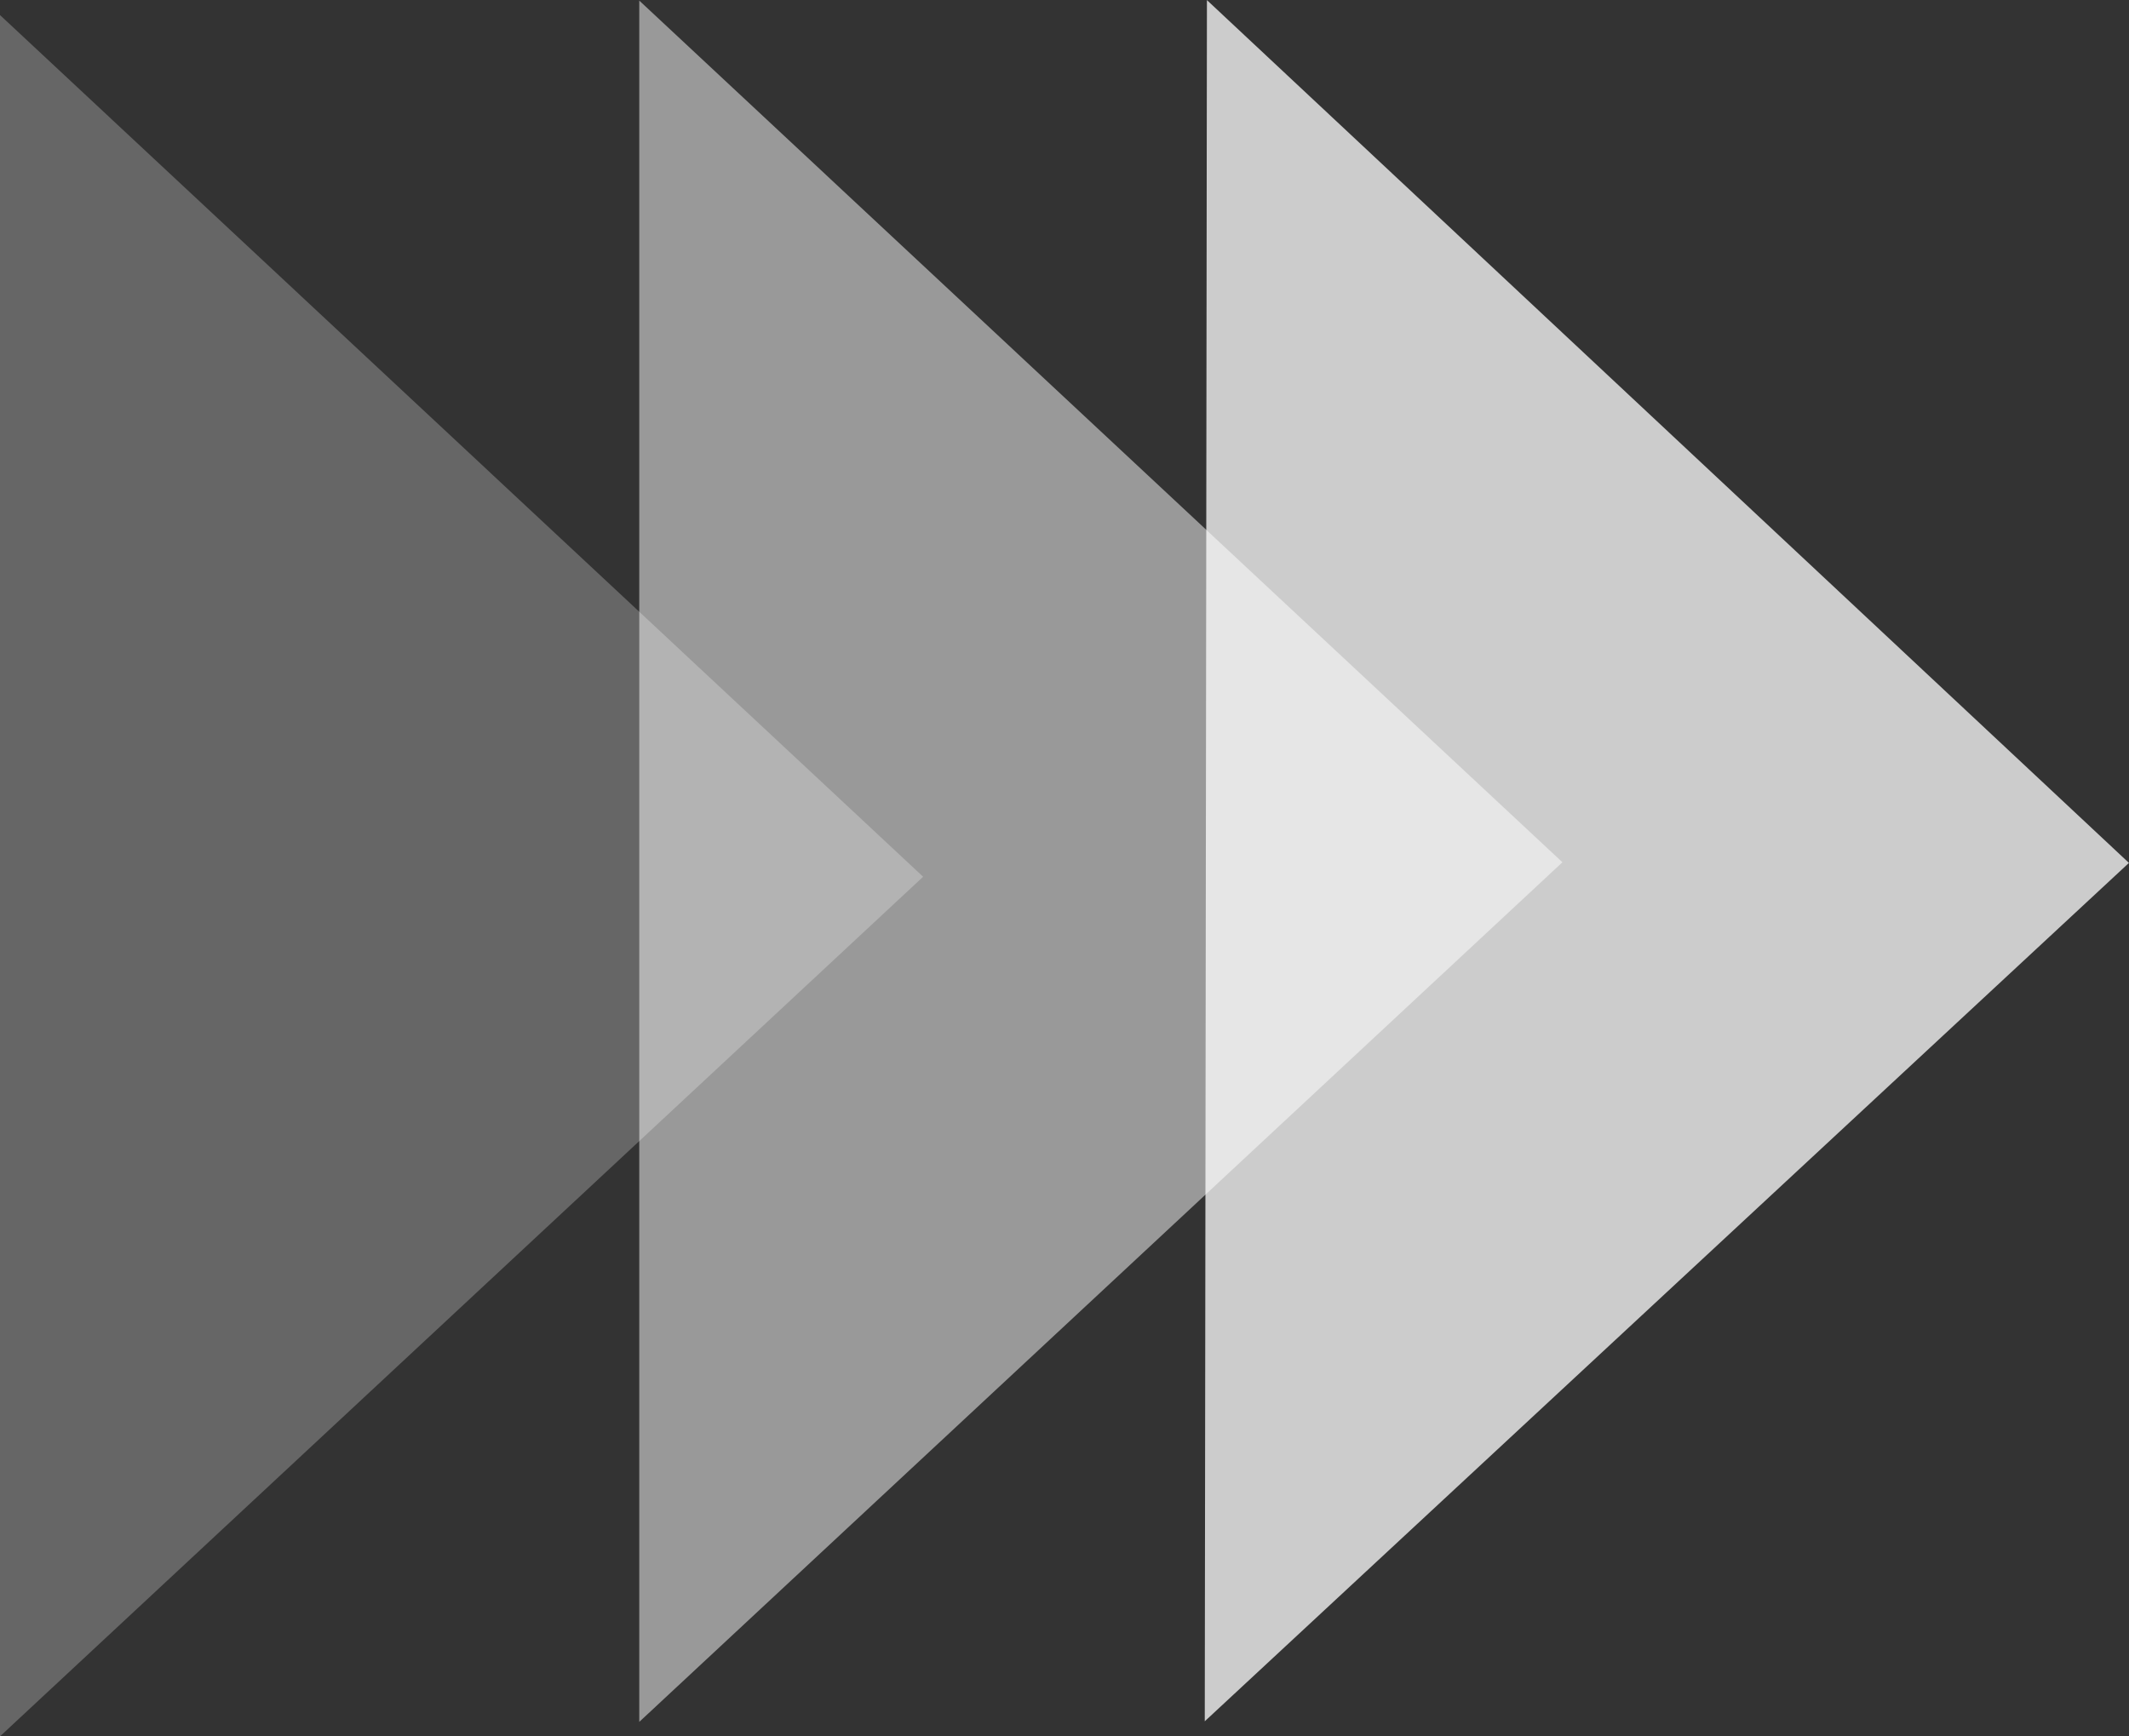
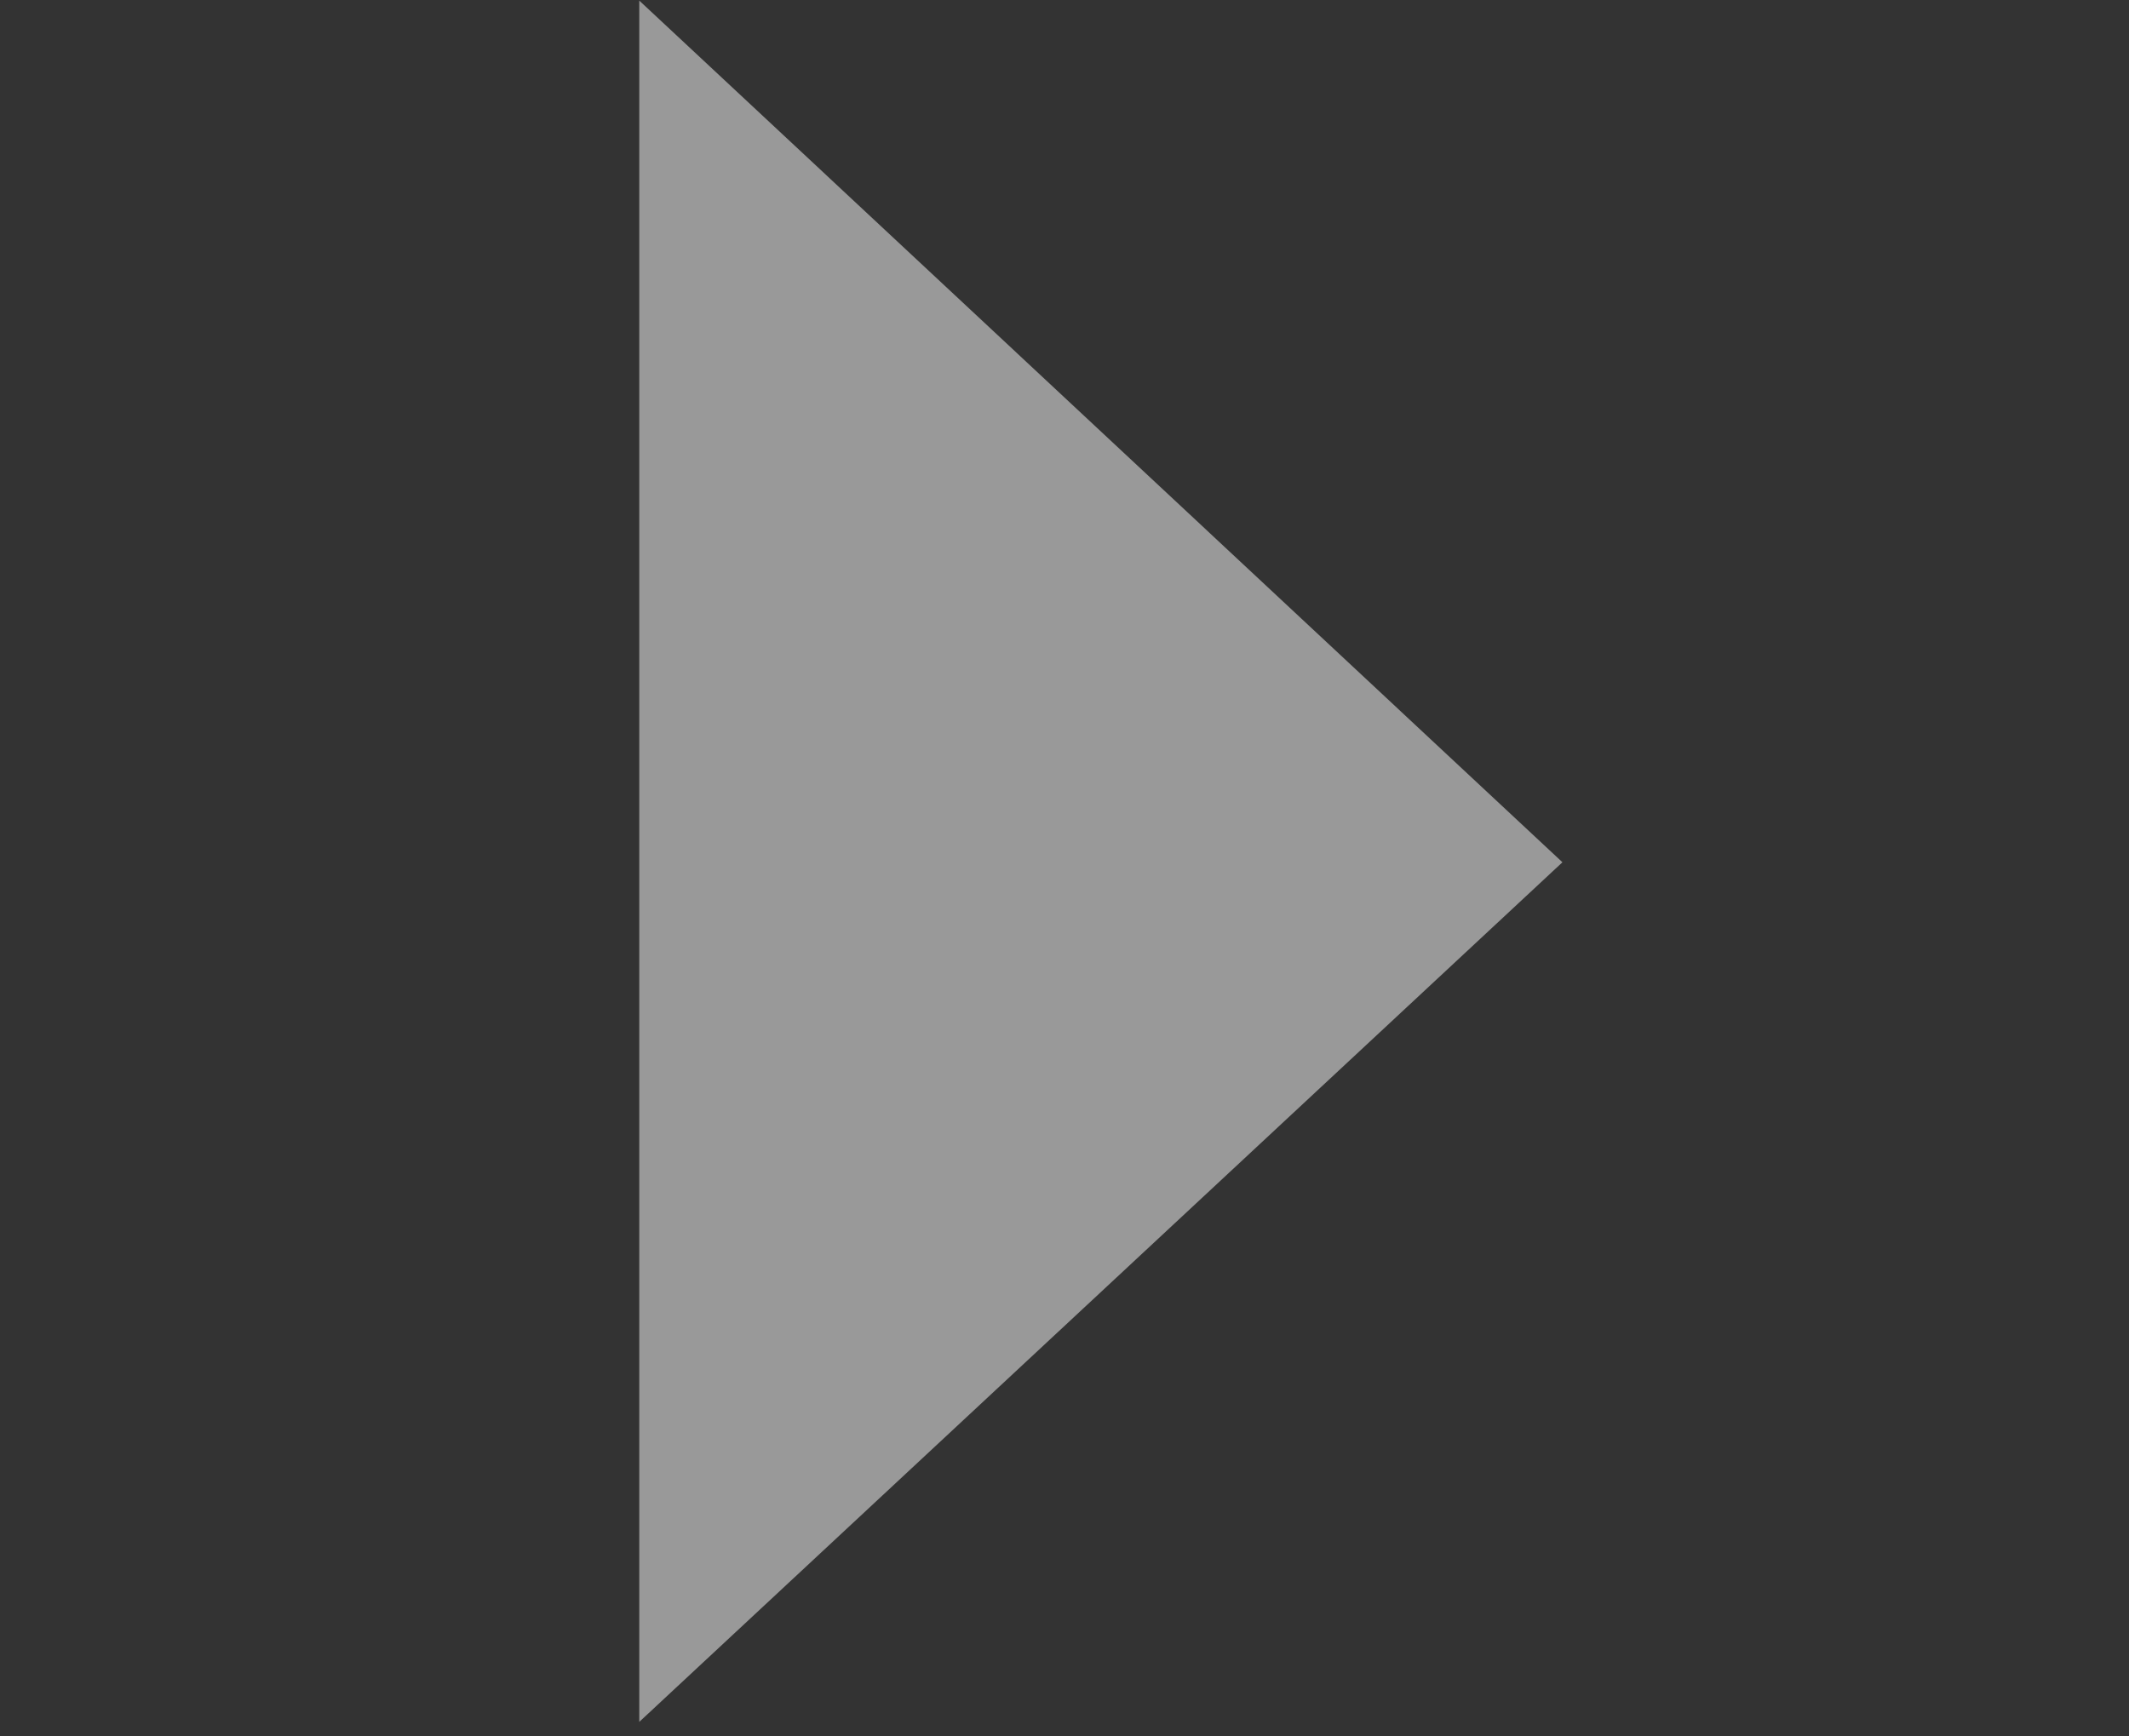
<svg xmlns="http://www.w3.org/2000/svg" id="Layer_2" data-name="Layer 2" viewBox="0 0 216.14 176.32">
  <rect x="0" y="0" width="216.14" height="176.32" fill="#333333" stroke="none" />
  <defs>
    <style>
      .cls-1 {
        opacity: .25;
      }

      .cls-1, .cls-2, .cls-3 {
        fill: #fff;
      }

      .cls-2 {
        opacity: .5;
      }

      .cls-3 {
        opacity: .75;
      }
    </style>
  </defs>
  <g id="Layer_1-2" data-name="Layer 1">
    <g>
-       <path class="cls-3" d="M216.14,87.62l-93.83,87.17.22-174.78,93.61,87.62Z" />
      <path class="cls-2" d="M158.62,87.56l-93.72,87.29V.06l93.72,87.5Z" />
-       <path class="cls-1" d="M93.72,89.03L0,176.32V1.53l93.72,87.5Z" />
    </g>
  </g>
</svg>